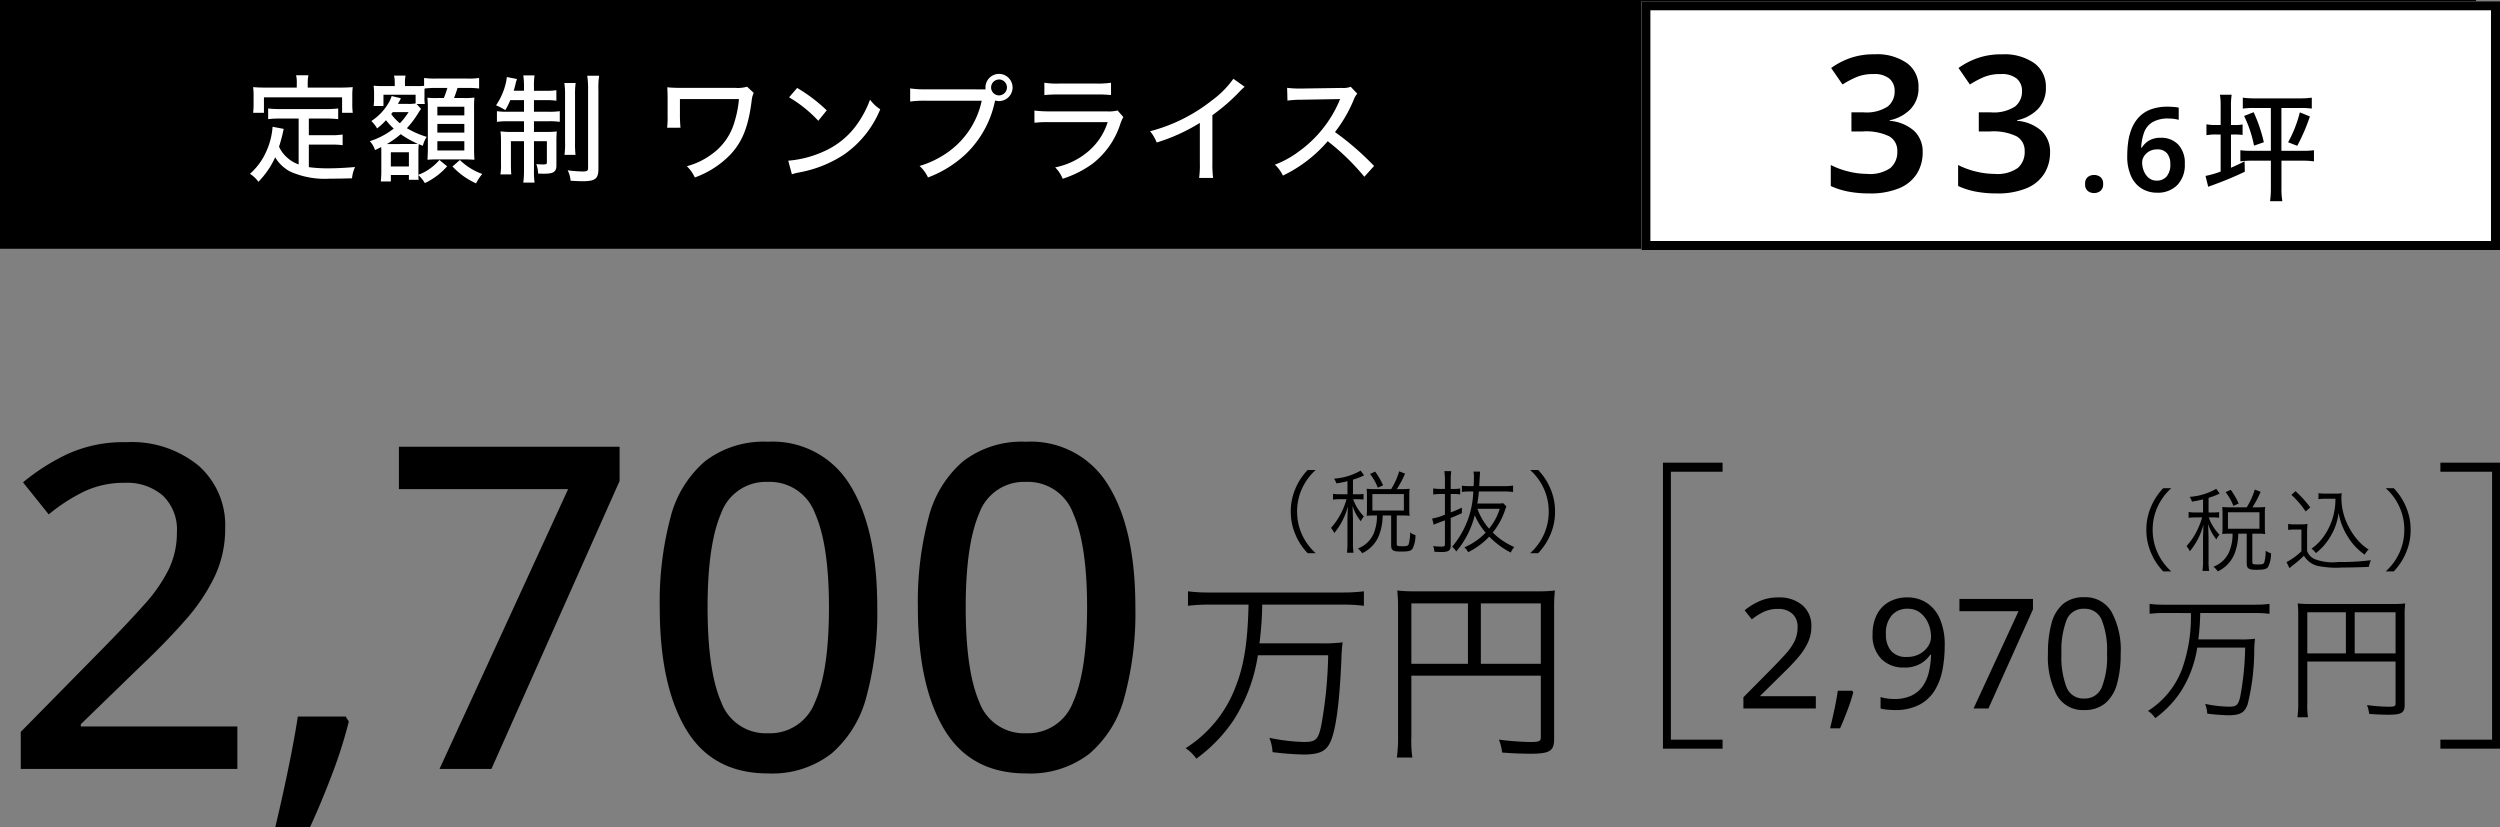
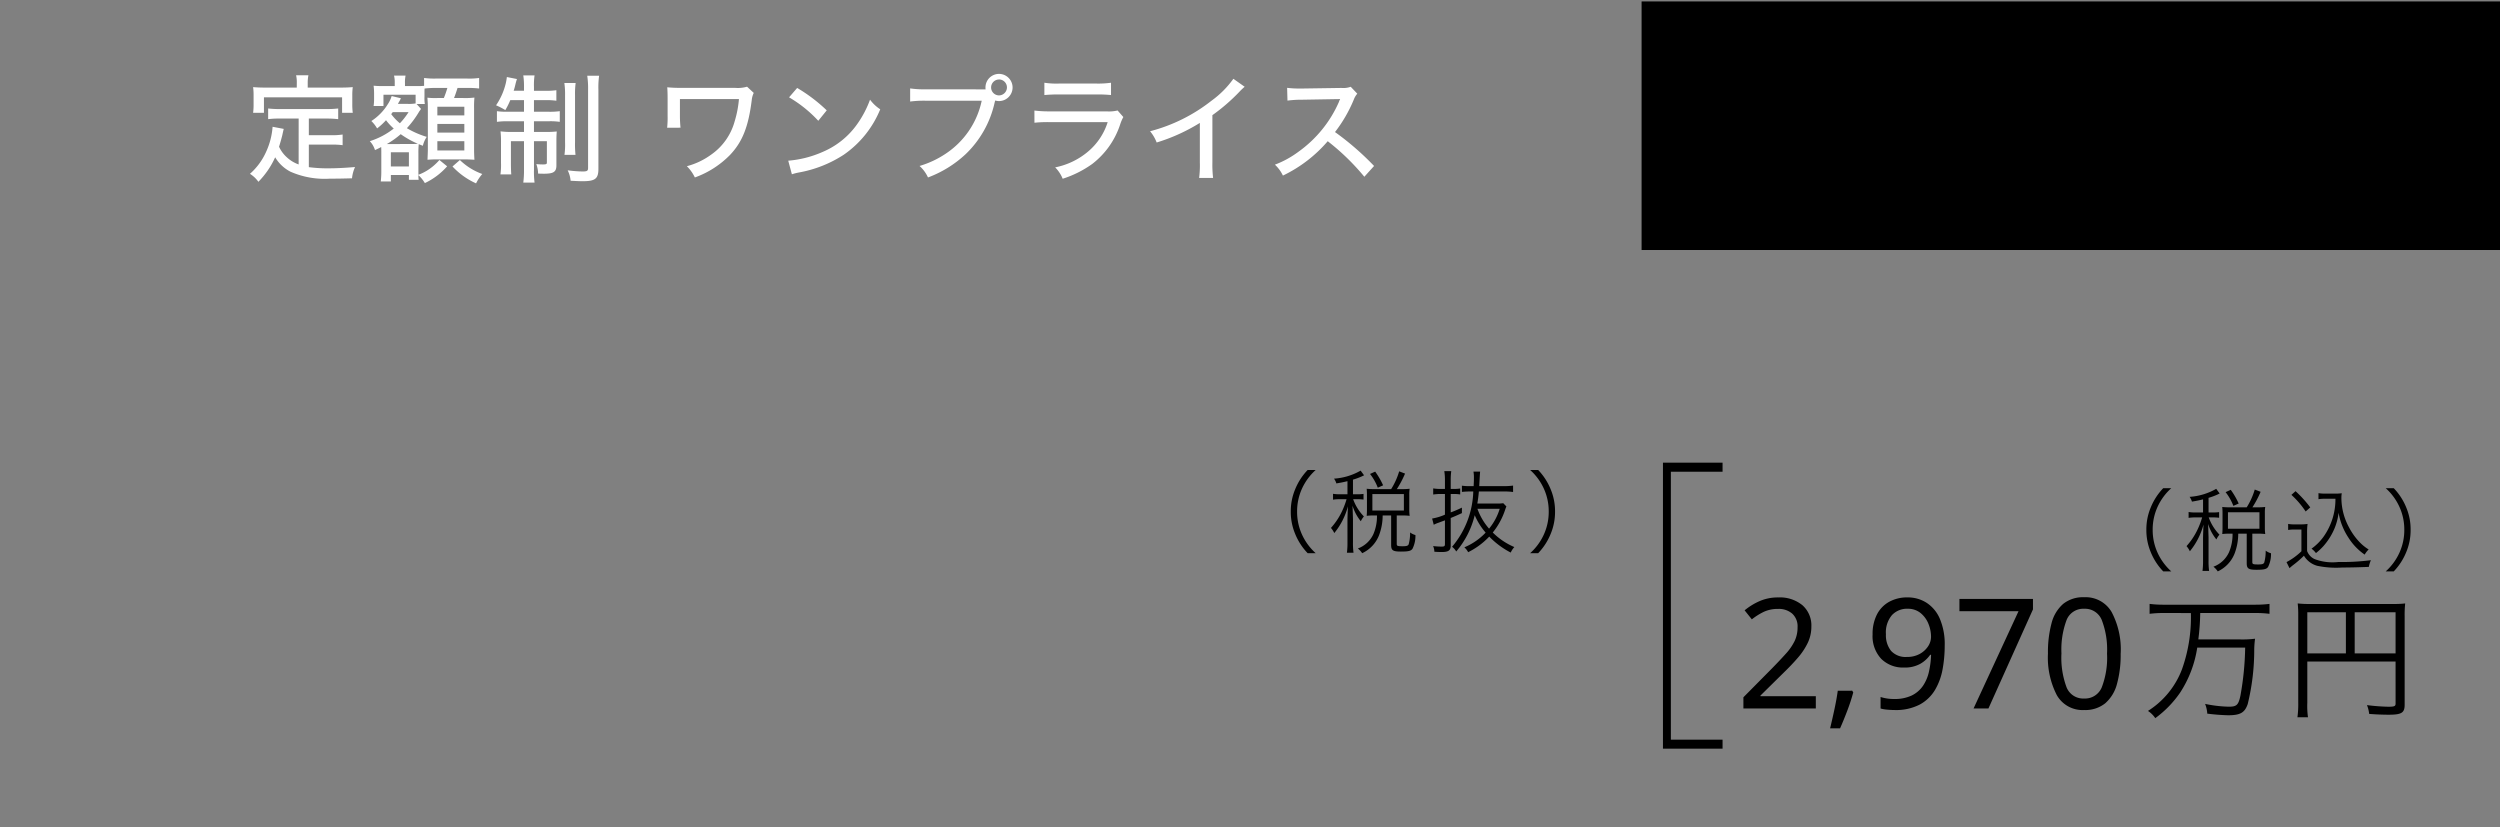
<svg xmlns="http://www.w3.org/2000/svg" width="277" height="91.645" viewBox="0 0 277 91.645">
  <rect x="0" y="0" width="277" height="91.645" fill="#808080" stroke="none" />
  <defs>
    <clipPath id="a">
      <rect width="6.605" height="31.914" transform="translate(0 0)" fill="none" />
    </clipPath>
  </defs>
  <g transform="translate(3446 2292.708)">
-     <path d="M0,0H274.333V27.563H0Z" transform="translate(-3446 -2292.708)" />
    <path d="M-57.07-.975a3.82,3.82,0,0,1-1.339-.819,3.615,3.615,0,0,1-.832-1.144c.156-.481.3-1.04.351-1.235.117-.533.117-.533.169-.741l-1.235-.234a8,8,0,0,1-.715,2.769A7.1,7.1,0,0,1-62.465.065a3.238,3.238,0,0,1,.936.884A9.369,9.369,0,0,0-59.67-1.768a4.212,4.212,0,0,0,1.7,1.6A9.409,9.409,0,0,0-53.6.6c.91,0,1.495-.013,2.444-.039a3.845,3.845,0,0,1,.338-1.248c-1.222.1-2.119.143-3.016.143a15.846,15.846,0,0,1-2.106-.13v-2.5h2.483a8.8,8.8,0,0,1,1.261.065V-4.29a7.882,7.882,0,0,1-1.261.078h-2.483V-6.058H-54a10.889,10.889,0,0,1,1.313.065V-7.176A11.049,11.049,0,0,1-54-7.111h-5.135a11.049,11.049,0,0,1-1.313-.065v1.183a9.254,9.254,0,0,1,1.313-.065h2.067Zm-.208-8.515h-3.458c-.494,0-.9-.013-1.378-.052a6.679,6.679,0,0,1,.052.923v.936a7.311,7.311,0,0,1-.052.988h1.2V-8.411h8.658v1.716h1.183a7.436,7.436,0,0,1-.052-.988v-.936a6.679,6.679,0,0,1,.052-.923c-.468.039-.884.052-1.391.052h-3.6v-.546a4.074,4.074,0,0,1,.078-.819h-1.365a3.5,3.5,0,0,1,.078.819Zm13.169,1.755a4.391,4.391,0,0,1-.845.052h-1.118c.1-.182.117-.208.234-.416.039-.091.065-.13.1-.208l-1.027-.247a3.277,3.277,0,0,1-.429.91,5.9,5.9,0,0,1-1.82,1.859,3.718,3.718,0,0,1,.637.819,7.192,7.192,0,0,0,.988-.91,6.069,6.069,0,0,0,.858.923,8.333,8.333,0,0,1-2.652,1.4,2.511,2.511,0,0,1,.572.988c.338-.156.468-.221.689-.338.013.273.013.4.013.637V-.3A9.757,9.757,0,0,1-47.97.91h1.118V.195h2V.728h1.079A3.945,3.945,0,0,1-43.8.208a3.92,3.92,0,0,1,.715.884,7.641,7.641,0,0,0,2.47-1.859l-.858-.7A5.955,5.955,0,0,1-42.861-.286,5.248,5.248,0,0,1-43.8.169V-2.184a9.761,9.761,0,0,1,.039-1.04c.182.078.221.091.455.182a3.019,3.019,0,0,1,.429-.988,9.957,9.957,0,0,1-2.2-.962,10.8,10.8,0,0,0,1.365-1.846c.065-.1.078-.1.156-.221.013-.013.026-.039.052-.065l-.494-.546h.91a4.055,4.055,0,0,1-.039-.806V-8.84c0-.26,0-.338.013-.546a10.08,10.08,0,0,1,1.261-.065h1.261a10,10,0,0,1-.39,1.118H-41.7a7.8,7.8,0,0,1-1.105-.039,11.776,11.776,0,0,1,.052,1.222v4.472c0,.325-.026.845-.039,1.183.611-.039.689-.039,1.053-.039h3.029c.364,0,.676.013,1.118.039-.026-.442-.039-.741-.039-1.3v-4.42a10.485,10.485,0,0,1,.039-1.17,8.23,8.23,0,0,1-1.235.052h-1.027c.156-.39.26-.7.39-1.118h1.053a9.656,9.656,0,0,1,1.339.065v-1.17a7.879,7.879,0,0,1-1.339.065h-3.432a8.488,8.488,0,0,1-1.326-.065v.871a8.053,8.053,0,0,1-.949.026h-1.17v-.312a3.7,3.7,0,0,1,.065-.845H-46.5a3.233,3.233,0,0,1,.078.832v.325H-47.71A8.764,8.764,0,0,1-48.763-9.7a7.283,7.283,0,0,1,.052.845v.624a5.242,5.242,0,0,1-.052.78h1.092V-8.7h3.562Zm-2.9,4.5h-.286A9.545,9.545,0,0,0-45.76-4.329a10.281,10.281,0,0,0,1.9,1.066c-.169.013-.442.026-.806.026Zm2.119-3.536a8.045,8.045,0,0,1-.962,1.235,6,6,0,0,1-.962-1.014c.065-.078.091-.117.169-.221Zm-1.963,4.446h2V-.754h-2ZM-41.7-7.371h2.99v.962H-41.7Zm0,1.911h2.99V-4.5H-41.7Zm0,1.911h2.99v1.027H-41.7Zm1.677,2.8a8.13,8.13,0,0,0,2.613,1.872,4.663,4.663,0,0,1,.689-1.04,6.884,6.884,0,0,1-2.483-1.547ZM-32.1-8.1v1.287h-1.846A7.318,7.318,0,0,1-35.1-6.877v1.183a8.54,8.54,0,0,1,1.287-.065H-32.1v1.183h-1.352A9.172,9.172,0,0,1-34.7-4.641a10.9,10.9,0,0,1,.052,1.209V-1.17A7.53,7.53,0,0,1-34.71.13h1.2c-.026-.351-.039-.715-.039-1.3V-3.549H-32.1V-.39a10.7,10.7,0,0,1-.078,1.43h1.248a9.647,9.647,0,0,1-.065-1.417V-3.549h1.43v2.366c0,.169-.078.208-.455.208a6.962,6.962,0,0,1-.715-.039A3.232,3.232,0,0,1-30.537.039c.507.013.507.013.663.013,1.053,0,1.365-.208,1.365-.923V-3.458c0-.559.013-.832.039-1.17a10.5,10.5,0,0,1-1.2.052h-1.326V-5.759h1.625a7.308,7.308,0,0,1,1.235.065V-6.877a8.042,8.042,0,0,1-1.209.065h-1.651V-8.1h1.209a8.247,8.247,0,0,1,1.274.065V-9.2a7.944,7.944,0,0,1-1.274.065h-1.209v-.442a7.471,7.471,0,0,1,.065-1.261h-1.248A7.914,7.914,0,0,1-32.1-9.555v.416h-1.144c.078-.234.143-.481.208-.767.039-.169.117-.429.156-.533L-34-10.66a5.809,5.809,0,0,1-.117.689,7.411,7.411,0,0,1-1.079,2.444,7.019,7.019,0,0,1,1.027.533A8.721,8.721,0,0,0-33.618-8.1Zm4.472-1.9a9.043,9.043,0,0,1,.078,1.4v5.148a8.5,8.5,0,0,1-.065,1.417h1.222a11.09,11.09,0,0,1-.052-1.417V-8.619A9.156,9.156,0,0,1-26.377-10Zm2.535-.806A9.621,9.621,0,0,1-25-9.2V-.585c0,.325-.117.39-.611.39a13.892,13.892,0,0,1-1.651-.13A3.165,3.165,0,0,1-26.936.832c.767.039,1,.052,1.326.052,1.4,0,1.755-.273,1.755-1.378V-9.23a9.312,9.312,0,0,1,.078-1.573Zm10.335,5.759a12.83,12.83,0,0,1-.065-1.313V-8.216h6.539a11.8,11.8,0,0,1-.468,2.444,6.628,6.628,0,0,1-2.639,3.731A8.008,8.008,0,0,1-14.053-.78,4.52,4.52,0,0,1-13.169.468a10.351,10.351,0,0,0,3.9-2.5c1.365-1.443,2.028-3.094,2.4-6.045A2.348,2.348,0,0,1-6.643-8.9l-.741-.689a3.689,3.689,0,0,1-1.326.13h-6.1c-.546,0-1.027-.026-1.417-.065.026.364.039.7.039,1.261v1.911a10.467,10.467,0,0,1-.052,1.313ZM-2.73-8.411a14.159,14.159,0,0,1,3.237,2.6l.936-1.157A17.757,17.757,0,0,0-1.833-9.451ZM-2.418.117A5.49,5.49,0,0,1-1.6-.091a13.455,13.455,0,0,0,4.914-1.95A11.285,11.285,0,0,0,7.371-7.085,4.389,4.389,0,0,1,6.24-8.151,11.383,11.383,0,0,1,4.875-5.525,8.926,8.926,0,0,1,1-2.366a11.753,11.753,0,0,1-3.822.975ZM12.441-9.3a10.238,10.238,0,0,1-1.755-.1v1.456a11.617,11.617,0,0,1,1.729-.091h6.2a9.351,9.351,0,0,1-4,5.876A10.5,10.5,0,0,1,11.726-.806,3.8,3.8,0,0,1,12.662.468,12.578,12.578,0,0,0,16.8-2.08a11.285,11.285,0,0,0,3.237-5.707,1.851,1.851,0,0,1,.078-.273,1.465,1.465,0,0,0,.416.065A1.509,1.509,0,0,0,22.035-9.5a1.509,1.509,0,0,0-1.508-1.508A1.5,1.5,0,0,0,19.032-9.5a1.118,1.118,0,0,0,.013.208Zm8.086-1.092a.885.885,0,0,1,.884.884.893.893,0,0,1-.884.884.882.882,0,0,1-.871-.884A.882.882,0,0,1,20.527-10.387Zm5.031,1.729a16.052,16.052,0,0,1,1.612-.065h4.147a13.952,13.952,0,0,1,1.625.065v-1.365a10.147,10.147,0,0,1-1.638.091H27.183a8.762,8.762,0,0,1-1.625-.091Zm-1.1,3.068a13.478,13.478,0,0,1,1.768-.065h6.344a6.987,6.987,0,0,1-2.132,3.224A8.067,8.067,0,0,1,26.754-.65,3.84,3.84,0,0,1,27.586.611,11.705,11.705,0,0,0,30.875-1.04a9.086,9.086,0,0,0,3.081-4.368,4.625,4.625,0,0,1,.351-.819l-.637-.728a3.908,3.908,0,0,1-1.209.1H26.247a13.631,13.631,0,0,1-1.794-.091ZM46.5-10.465a10.613,10.613,0,0,1-2.444,2.444,18.474,18.474,0,0,1-6.786,3.367A4.482,4.482,0,0,1,38-3.406a20.24,20.24,0,0,0,4.784-2.171V-1.2A11.062,11.062,0,0,1,42.705.52h1.547A12.632,12.632,0,0,1,44.174-1.2V-6.435a20.874,20.874,0,0,0,2.99-2.587,6.618,6.618,0,0,1,.585-.559ZM62.088-.806a30.883,30.883,0,0,0-4.329-3.757,15.609,15.609,0,0,0,2.08-3.588,2.072,2.072,0,0,1,.39-.663L59.5-9.581a2.35,2.35,0,0,1-1.027.13l-4.329.065h-.351a10.044,10.044,0,0,1-1.339-.078l.039,1.417a11.954,11.954,0,0,1,1.664-.1l3.77-.065c.169,0,.247,0,.4-.013a1.032,1.032,0,0,1-.052.117,1,1,0,0,0-.078.2,13.344,13.344,0,0,1-4.485,5.525A10.669,10.669,0,0,1,51.1-.949,3.909,3.909,0,0,1,51.987.26a15.152,15.152,0,0,0,4.966-3.809A25.553,25.553,0,0,1,61.009.39Z" transform="translate(-3355.841 -2273.513)" fill="#fff" />
    <path d="M0,0H95.137V27.563H0Z" transform="translate(-3264.137 -2292.569)" fill="#fff" />
-     <path d="M1,1V26.563H94.137V1H1M0,0H95.137V27.563H0Z" transform="translate(-3264.137 -2292.569)" />
+     <path d="M1,1V26.563V1H1M0,0H95.137V27.563H0Z" transform="translate(-3264.137 -2292.569)" />
    <path d="M-16.86-11.571a3.35,3.35,0,0,1-.892,2.446,4.5,4.5,0,0,1-2.3,1.229v.063A4.638,4.638,0,0,1-17.322-6.7,3.169,3.169,0,0,1-16.4-4.326,4.374,4.374,0,0,1-17.028-2,4.206,4.206,0,0,1-18.97-.378,8.293,8.293,0,0,1-22.34.21a12.11,12.11,0,0,1-2.279-.2,8.68,8.68,0,0,1-1.963-.619V-2.94a8.88,8.88,0,0,0,2.016.735,8.82,8.82,0,0,0,2.016.252,3.935,3.935,0,0,0,2.583-.661,2.313,2.313,0,0,0,.756-1.838,1.819,1.819,0,0,0-.882-1.659,5.863,5.863,0,0,0-2.94-.546h-1.26V-8.778h1.281a4.32,4.32,0,0,0,2.751-.651,2.115,2.115,0,0,0,.756-1.68,1.753,1.753,0,0,0-.588-1.407,2.652,2.652,0,0,0-1.764-.5,4.743,4.743,0,0,0-1.953.368,11.071,11.071,0,0,0-1.47.788l-1.26-1.827A8.462,8.462,0,0,1-24.5-14.763a7.888,7.888,0,0,1,2.772-.441,5.757,5.757,0,0,1,3.6.987A3.179,3.179,0,0,1-16.86-11.571Zm14.112,0A3.35,3.35,0,0,1-3.64-9.125,4.5,4.5,0,0,1-5.94-7.9v.063A4.638,4.638,0,0,1-3.21-6.7a3.169,3.169,0,0,1,.924,2.373A4.374,4.374,0,0,1-2.916-2,4.206,4.206,0,0,1-4.858-.378,8.293,8.293,0,0,1-8.229.21a12.11,12.11,0,0,1-2.279-.2,8.68,8.68,0,0,1-1.964-.619V-2.94a8.88,8.88,0,0,0,2.016.735,8.82,8.82,0,0,0,2.016.252,3.935,3.935,0,0,0,2.583-.661A2.313,2.313,0,0,0-5.1-4.452a1.819,1.819,0,0,0-.882-1.659,5.863,5.863,0,0,0-2.94-.546h-1.26V-8.778H-8.9A4.32,4.32,0,0,0-6.15-9.429a2.115,2.115,0,0,0,.756-1.68,1.753,1.753,0,0,0-.588-1.407,2.652,2.652,0,0,0-1.764-.5,4.744,4.744,0,0,0-1.953.368,11.071,11.071,0,0,0-1.47.788l-1.26-1.827a8.462,8.462,0,0,1,2.037-1.071A7.888,7.888,0,0,1-7.62-15.2a5.757,5.757,0,0,1,3.6.987A3.179,3.179,0,0,1-2.748-11.571ZM1.6-.832a.923.923,0,0,1,.293-.773,1.1,1.1,0,0,1,.7-.228,1.126,1.126,0,0,1,.7.228.912.912,0,0,1,.3.773.915.915,0,0,1-.3.767,1.106,1.106,0,0,1-.7.234,1.079,1.079,0,0,1-.7-.234A.925.925,0,0,1,1.6-.832Zm4.667-3.12a11.294,11.294,0,0,1,.11-1.586,6.121,6.121,0,0,1,.4-1.476,4.019,4.019,0,0,1,.793-1.235A3.462,3.462,0,0,1,8.86-9.094a5.27,5.27,0,0,1,1.9-.306q.273,0,.624.026a4.19,4.19,0,0,1,.585.078v1.352a4.111,4.111,0,0,0-1.118-.143,3.326,3.326,0,0,0-1.82.422,2.232,2.232,0,0,0-.91,1.157,5.929,5.929,0,0,0-.312,1.645h.078a2.336,2.336,0,0,1,.78-.773,2.435,2.435,0,0,1,1.313-.319,2.569,2.569,0,0,1,1.937.754,2.964,2.964,0,0,1,.728,2.145,3.191,3.191,0,0,1-.832,2.34A3.013,3.013,0,0,1,9.569.13,3.22,3.22,0,0,1,7.9-.312a3.079,3.079,0,0,1-1.19-1.346A5.218,5.218,0,0,1,6.267-3.952ZM9.543-1.209a1.4,1.4,0,0,0,1.079-.449,1.981,1.981,0,0,0,.416-1.385,1.8,1.8,0,0,0-.364-1.19,1.342,1.342,0,0,0-1.092-.435,1.721,1.721,0,0,0-.878.214,1.633,1.633,0,0,0-.578.546,1.268,1.268,0,0,0-.208.683,2.549,2.549,0,0,0,.182.942,1.913,1.913,0,0,0,.539.767A1.342,1.342,0,0,0,9.543-1.209Zm7.072-6.162H16.16a5.341,5.341,0,0,1-1.118-.078V-6.24a5.64,5.64,0,0,1,1.118-.078h.455V-2.21a10.891,10.891,0,0,1-1.677.481l.3,1.209c.143-.065.208-.091.247-.1.195-.065.195-.065.364-.13.026-.013.26-.1.624-.234.819-.312,1.846-.741,2.821-1.209l-.026-1.157c-.715.364-.962.481-1.508.715V-6.318h.325a6.674,6.674,0,0,1,.962.052v-1.17a3.833,3.833,0,0,1-.936.065h-.351V-9.412a7.556,7.556,0,0,1,.078-1.313h-1.3a7.792,7.792,0,0,1,.078,1.339Zm5.564-1.885v4.745H20.1a8.626,8.626,0,0,1-1.3-.065v1.235a9.566,9.566,0,0,1,1.3-.078h2.08V-.4a9.761,9.761,0,0,1-.091,1.469h1.365a7.751,7.751,0,0,1-.1-1.469V-3.419h2.314a9.365,9.365,0,0,1,1.287.078V-4.576a8.54,8.54,0,0,1-1.287.065H23.348V-9.256h2.08a8.971,8.971,0,0,1,1.287.065V-10.4a8.725,8.725,0,0,1-1.287.078H20.372a9.043,9.043,0,0,1-1.3-.078v1.209a9.254,9.254,0,0,1,1.313-.065Zm-2.964.884a13.382,13.382,0,0,1,1.1,3.289L21.4-5.46a16.248,16.248,0,0,0-1.131-3.328Zm6.175-.4a13.608,13.608,0,0,1-1.3,3.315l1.014.39a20.879,20.879,0,0,0,1.4-3.25Z" transform="translate(-3216.568 -2271.487)" />
-     <path d="M26.3,0H2.3V-4.1l9.2-9.35q2.7-2.75,4.5-4.775a17.192,17.192,0,0,0,2.7-3.9,9.293,9.293,0,0,0,.9-4.075,5.2,5.2,0,0,0-1.575-4.1,6.052,6.052,0,0,0-4.175-1.4,10.381,10.381,0,0,0-4.4.9A19.566,19.566,0,0,0,5.4-28.2L2.55-31.75a23.434,23.434,0,0,1,4.9-3.125A14.959,14.959,0,0,1,14-36.2a11.67,11.67,0,0,1,8,2.6,8.8,8.8,0,0,1,2.95,6.95,12.316,12.316,0,0,1-1.15,5.3,20.925,20.925,0,0,1-3.25,4.85q-2.1,2.4-4.95,5.1L8.95-4.95v.25H26.3Zm12-5.8.35.55A51.023,51.023,0,0,1,36.8.575Q35.6,3.75,34.35,6.45H30.5q.7-2.9,1.4-6.275T33-5.8ZM48.7,0,62.95-31H44.2v-4.7H68.65v3.8L54.45,0ZM97.2-17.9A35.587,35.587,0,0,1,96-8a12.391,12.391,0,0,1-3.875,6.3A10.706,10.706,0,0,1,85.1.5q-6.15,0-9.075-4.875T73.1-17.9a36.3,36.3,0,0,1,1.175-9.9A12.183,12.183,0,0,1,78.1-34.075a10.686,10.686,0,0,1,7-2.175,9.992,9.992,0,0,1,9.1,4.825Q97.2-26.6,97.2-17.9Zm-18.8,0q0,7,1.5,10.475A5.27,5.27,0,0,0,85.1-3.95,5.328,5.328,0,0,0,90.3-7.4q1.55-3.45,1.55-10.5,0-6.95-1.55-10.425A5.328,5.328,0,0,0,85.1-31.8a5.27,5.27,0,0,0-5.2,3.475Q78.4-24.85,78.4-17.9Zm47.4,0A35.587,35.587,0,0,1,124.6-8a12.391,12.391,0,0,1-3.875,6.3A10.706,10.706,0,0,1,113.7.5q-6.15,0-9.075-4.875T101.7-17.9a36.3,36.3,0,0,1,1.175-9.9,12.183,12.183,0,0,1,3.825-6.275,10.686,10.686,0,0,1,7-2.175,9.992,9.992,0,0,1,9.1,4.825Q125.8-26.6,125.8-17.9Zm-18.8,0q0,7,1.5,10.475a5.27,5.27,0,0,0,5.2,3.475,5.328,5.328,0,0,0,5.2-3.45q1.55-3.45,1.55-10.5,0-6.95-1.55-10.425a5.328,5.328,0,0,0-5.2-3.475,5.27,5.27,0,0,0-5.2,3.475Q107-24.85,107-17.9Z" transform="translate(-3446 -2207.513)" />
-     <path d="M8.03-15.51c-.088,4.136-.506,6.8-1.452,9.152A13.745,13.745,0,0,1,1.056.4,4.258,4.258,0,0,1,2.244,1.562a17.1,17.1,0,0,0,4.07-4.18A18.41,18.41,0,0,0,9.064-9.9h7.788a47.665,47.665,0,0,1-.77,7.81c-.33,1.54-.616,1.8-1.892,1.8a20.578,20.578,0,0,1-3.85-.462A5.065,5.065,0,0,1,10.692.836,33.184,33.184,0,0,0,14.08,1.1c1.98,0,2.706-.418,3.19-1.826.528-1.518.88-4.554,1.056-8.888a15,15,0,0,1,.132-1.716,17.081,17.081,0,0,1-2.552.11H9.24a37.638,37.638,0,0,0,.308-4.29h8.91a17.949,17.949,0,0,1,2.354.132v-1.606a18.428,18.428,0,0,1-2.354.132H3.674a17.715,17.715,0,0,1-2.354-.132v1.606a18.429,18.429,0,0,1,2.354-.132ZM26.07-7.634H40.414V-.792c0,.418-.2.506-1.166.506A32,32,0,0,1,35.772-.55,5.443,5.443,0,0,1,36.124.88c1.056.088,2.266.132,3.146.132,2.134,0,2.618-.308,2.618-1.628V-15.048a17.044,17.044,0,0,1,.088-2.024,15.9,15.9,0,0,1-2.024.088H26.532a16.809,16.809,0,0,1-2.024-.088,16.549,16.549,0,0,1,.088,1.958V-.968a15.635,15.635,0,0,1-.132,2.4H26.18A12.963,12.963,0,0,1,26.07-.9Zm6.27-1.32H26.07v-6.688h6.27Zm1.43,0v-6.688h6.644v6.688Z" transform="translate(-3315.692 -2210.207)" />
    <path d="M9.62.81A6.323,6.323,0,0,1,8.1-1.26,6.064,6.064,0,0,1,7.56-3.8,6.064,6.064,0,0,1,8.1-6.34,6.323,6.323,0,0,1,9.62-8.41H8.73A6.731,6.731,0,0,0,7.34-6.26,6.271,6.271,0,0,0,6.86-3.8a6.271,6.271,0,0,0,.48,2.46A6.731,6.731,0,0,0,8.73.81Zm3.52-6.53h-.76a4.556,4.556,0,0,1-.84-.05v.65a4.759,4.759,0,0,1,.84-.05h.66a8.825,8.825,0,0,1-.59,1.51,7.556,7.556,0,0,1-1.14,1.67,2.543,2.543,0,0,1,.37.57,7.841,7.841,0,0,0,1.51-2.96c-.02.48-.05,1.21-.05,1.58V-.4A8.5,8.5,0,0,1,13.08.76h.73A7.917,7.917,0,0,1,13.75-.4V-2.96c-.03-1.03-.03-1.03-.05-1.49a5.1,5.1,0,0,0,.92,1.72,2.279,2.279,0,0,1,.34-.53,5.348,5.348,0,0,1-1.19-1.91h.46a4.412,4.412,0,0,1,.69.04v-.63a4.252,4.252,0,0,1-.69.04h-.48V-7.34a7.355,7.355,0,0,0,.98-.36c.16-.08.17-.08.25-.12l-.38-.52a6.834,6.834,0,0,1-2.95.89,1.744,1.744,0,0,1,.26.53c.58-.1.78-.14,1.23-.25Zm2.92-.57a6.412,6.412,0,0,1-.79-.04c.02.23.03.47.03.69v1.58c0,.27-.01.5-.03.73a5.88,5.88,0,0,1,.77-.04h.37a5.024,5.024,0,0,1-.39,2.05A3.063,3.063,0,0,1,14.29.29a2.122,2.122,0,0,1,.48.52,3.663,3.663,0,0,0,1.87-1.99,6.205,6.205,0,0,0,.4-2.19h.94V-.1c0,.6.2.73,1.08.73.85,0,1.12-.07,1.29-.32a3.178,3.178,0,0,0,.32-1.51,1.7,1.7,0,0,1-.59-.29,4.708,4.708,0,0,1-.16,1.32c-.08.16-.23.21-.66.21-.58,0-.66-.03-.66-.27V-3.37h.61a6.5,6.5,0,0,1,.82.04,5.484,5.484,0,0,1-.04-.72V-5.67a3.929,3.929,0,0,1,.04-.66,6.607,6.607,0,0,1-.82.04h-.6a11.258,11.258,0,0,0,.91-1.72l-.65-.25a7.909,7.909,0,0,1-.89,1.97Zm-.16.55h3.49v1.82H15.9Zm1.19-.97a8.593,8.593,0,0,0-.88-1.52l-.57.26a5.808,5.808,0,0,1,.86,1.52ZM30.4-4.73a4.489,4.489,0,0,1-.73.04H27.53c.08-.48.13-.86.17-1.34h2.77a7.261,7.261,0,0,1,1.02.06v-.71a7.464,7.464,0,0,1-1.02.06H27.74c.05-.93.08-1.46.1-1.61H27.1a3.814,3.814,0,0,1,.05.76c0,.32-.01.43-.03.85H26.8a6.111,6.111,0,0,1-.98-.05v.69a9.553,9.553,0,0,1,.98-.05h.28A9.9,9.9,0,0,1,24.73.1a1.76,1.76,0,0,1,.46.52A9.692,9.692,0,0,0,27.24-3.4a7.428,7.428,0,0,0,1.21,1.93A6.893,6.893,0,0,1,26.09.16a1.759,1.759,0,0,1,.42.54,8.233,8.233,0,0,0,2.34-1.73A9.117,9.117,0,0,0,31.23.74a2.275,2.275,0,0,1,.4-.61,7.594,7.594,0,0,1-2.39-1.61A7.993,7.993,0,0,0,30.61-4a3.853,3.853,0,0,1,.14-.37Zm-.39.62a6.385,6.385,0,0,1-1.18,2.2,6.814,6.814,0,0,1-1.29-2.2ZM23.94-5.75v2.29a5.945,5.945,0,0,1-1.42.43l.18.69a3.571,3.571,0,0,1,.57-.24c.26-.1.43-.16.67-.25V-.19c0,.22-.08.27-.37.27a8.319,8.319,0,0,1-.94-.06,1.675,1.675,0,0,1,.14.63c.28.02.55.03.83.03.73,0,.98-.18.98-.7V-3.09c.44-.18.65-.27,1.24-.54v-.61a12.116,12.116,0,0,1-1.24.53V-5.75h.31a4.306,4.306,0,0,1,.74.05v-.66a4,4,0,0,1-.72.05h-.33v-.97a7.256,7.256,0,0,1,.06-1h-.77a6.076,6.076,0,0,1,.07,1.01v.96h-.49a4.786,4.786,0,0,1-.81-.06v.68a5.138,5.138,0,0,1,.81-.06ZM34.27.81a6.731,6.731,0,0,0,1.39-2.15,6.271,6.271,0,0,0,.48-2.46,6.271,6.271,0,0,0-.48-2.46,6.731,6.731,0,0,0-1.39-2.15h-.89A6.223,6.223,0,0,1,34.9-6.34a6.064,6.064,0,0,1,.54,2.54,6.064,6.064,0,0,1-.54,2.54A6.223,6.223,0,0,1,33.38.81Z" transform="translate(-3309.841 -2232.224)" />
    <g transform="translate(-3495 -10339.082)">
      <g transform="translate(319.395 8097.526)" clip-path="url(#a)">
-         <path d="M7.228,31.687H.5v-1H6.228V1H.5V0H7.228Z" transform="translate(-0.5 0.114)" />
-       </g>
+         </g>
      <g transform="translate(233.255 8097.526)" clip-path="url(#a)">
        <path d="M6.728,31.687H0V0H6.728V1H1V30.687H6.728Z" transform="translate(-0.123 0.114)" />
      </g>
      <path d="M9.62.81A6.323,6.323,0,0,1,8.1-1.26,6.064,6.064,0,0,1,7.56-3.8,6.064,6.064,0,0,1,8.1-6.34,6.323,6.323,0,0,1,9.62-8.41H8.73A6.731,6.731,0,0,0,7.34-6.26,6.271,6.271,0,0,0,6.86-3.8a6.271,6.271,0,0,0,.48,2.46A6.731,6.731,0,0,0,8.73.81Zm3.52-6.53h-.76a4.556,4.556,0,0,1-.84-.05v.65a4.759,4.759,0,0,1,.84-.05h.66a8.825,8.825,0,0,1-.59,1.51,7.556,7.556,0,0,1-1.14,1.67,2.543,2.543,0,0,1,.37.57,7.841,7.841,0,0,0,1.51-2.96c-.02.48-.05,1.21-.05,1.58V-.4A8.5,8.5,0,0,1,13.08.76h.73A7.917,7.917,0,0,1,13.75-.4V-2.96c-.03-1.03-.03-1.03-.05-1.49a5.1,5.1,0,0,0,.92,1.72,2.279,2.279,0,0,1,.34-.53,5.348,5.348,0,0,1-1.19-1.91h.46a4.412,4.412,0,0,1,.69.04v-.63a4.252,4.252,0,0,1-.69.04h-.48V-7.34a7.355,7.355,0,0,0,.98-.36c.16-.08.17-.08.25-.12l-.38-.52a6.834,6.834,0,0,1-2.95.89,1.744,1.744,0,0,1,.26.53c.58-.1.78-.14,1.23-.25Zm2.92-.57a6.412,6.412,0,0,1-.79-.04c.02.23.03.47.03.69v1.58c0,.27-.01.5-.03.73a5.88,5.88,0,0,1,.77-.04h.37a5.024,5.024,0,0,1-.39,2.05A3.063,3.063,0,0,1,14.29.29a2.122,2.122,0,0,1,.48.52,3.663,3.663,0,0,0,1.87-1.99,6.205,6.205,0,0,0,.4-2.19h.94V-.1c0,.6.2.73,1.08.73.85,0,1.12-.07,1.29-.32a3.178,3.178,0,0,0,.32-1.51,1.7,1.7,0,0,1-.59-.29,4.708,4.708,0,0,1-.16,1.32c-.08.16-.23.21-.66.21-.58,0-.66-.03-.66-.27V-3.37h.61a6.5,6.5,0,0,1,.82.04,5.484,5.484,0,0,1-.04-.72V-5.67a3.929,3.929,0,0,1,.04-.66,6.607,6.607,0,0,1-.82.04h-.6a11.258,11.258,0,0,0,.91-1.72l-.65-.25a7.909,7.909,0,0,1-.89,1.97Zm-.16.55h3.49v1.82H15.9Zm1.19-.97a8.593,8.593,0,0,0-.88-1.52l-.57.26a5.808,5.808,0,0,1,.86,1.52Zm10.72-.53a7.152,7.152,0,0,1-1.32,4.21,5.741,5.741,0,0,1-1.33,1.32,2.523,2.523,0,0,1,.49.49,6.766,6.766,0,0,0,.79-.73,7.121,7.121,0,0,0,1.25-1.96,6.534,6.534,0,0,0,.47-1.78,7.111,7.111,0,0,0,1.07,2.73,6.411,6.411,0,0,0,1.82,1.91,2.477,2.477,0,0,1,.44-.57,4.986,4.986,0,0,1-1.05-.86,6.949,6.949,0,0,1-1.11-1.56,6.86,6.86,0,0,1-.86-3.27,3.193,3.193,0,0,1,.04-.54,4.772,4.772,0,0,1-.75.04H26.74a4.327,4.327,0,0,1-.81-.05v.67a4.541,4.541,0,0,1,.8-.05Zm-4.88-.43a9.8,9.8,0,0,1,1.58,1.84l.51-.45a13,13,0,0,0-1.63-1.8Zm-.36,3.89a3.853,3.853,0,0,1,.73-.05h.74v2.41a7.082,7.082,0,0,1-1.65,1.2l.33.67c.26-.23.26-.23.57-.47a10.273,10.273,0,0,0,1.03-.91A2.472,2.472,0,0,0,25.79.19a10.239,10.239,0,0,0,2.78.19c.87,0,2.01-.03,2.94-.07a3.248,3.248,0,0,1,.23-.74,26.116,26.116,0,0,1-3.62.2,5.649,5.649,0,0,1-2.61-.32,1.582,1.582,0,0,1-.84-.9V-3.4a7.479,7.479,0,0,1,.05-1.05,4.6,4.6,0,0,1-.77.05h-.61a3.926,3.926,0,0,1-.77-.05ZM34.27.81a6.731,6.731,0,0,0,1.39-2.15,6.271,6.271,0,0,0,.48-2.46,6.271,6.271,0,0,0-.48-2.46,6.731,6.731,0,0,0-1.39-2.15h-.89A6.223,6.223,0,0,1,34.9-6.34a6.064,6.064,0,0,1,.54,2.54,6.064,6.064,0,0,1-.54,2.54A6.223,6.223,0,0,1,33.38.81Z" transform="translate(279.957 8108.875)" />
      <path d="M8.84,0H.816V-1.241L3.995-4.454q.9-.918,1.539-1.632a5.986,5.986,0,0,0,.96-1.394,3.482,3.482,0,0,0,.323-1.513,1.909,1.909,0,0,0-.595-1.521,2.27,2.27,0,0,0-1.547-.519,3.7,3.7,0,0,0-1.564.306,7,7,0,0,0-1.36.85l-.8-1a7.078,7.078,0,0,1,1.64-1.012,5.025,5.025,0,0,1,2.083-.416,3.925,3.925,0,0,1,2.686.867,2.985,2.985,0,0,1,.986,2.363,4.149,4.149,0,0,1-.391,1.785A7.392,7.392,0,0,1,6.868-5.644q-.7.816-1.632,1.717L2.7-1.428v.068H8.84Zm4.029-1.972.119.187A20.374,20.374,0,0,1,12.342.2q-.408,1.08-.816,2H10.421q.238-.969.485-2.125t.365-2.04ZM23.12-6.953a14.415,14.415,0,0,1-.229,2.576,6.939,6.939,0,0,1-.833,2.3,4.426,4.426,0,0,1-1.7,1.64A5.733,5.733,0,0,1,17.544.17q-.34,0-.8-.043A3.677,3.677,0,0,1,16.014,0V-1.275a4.717,4.717,0,0,0,1.5.221,4.341,4.341,0,0,0,1.963-.391,3.22,3.22,0,0,0,1.233-1.062,4.53,4.53,0,0,0,.663-1.564,9.956,9.956,0,0,0,.238-1.878h-.1a3.372,3.372,0,0,1-1.088.994,3.476,3.476,0,0,1-1.8.417A3.413,3.413,0,0,1,16.09-5.5a3.667,3.667,0,0,1-.96-2.712,4.709,4.709,0,0,1,.476-2.193,3.349,3.349,0,0,1,1.352-1.411,4.106,4.106,0,0,1,2.049-.493,3.854,3.854,0,0,1,2.091.587,3.975,3.975,0,0,1,1.479,1.768A7.192,7.192,0,0,1,23.12-6.953Zm-4.114-4.1a2.291,2.291,0,0,0-1.726.7,2.96,2.96,0,0,0-.672,2.125,2.762,2.762,0,0,0,.569,1.844,2.18,2.18,0,0,0,1.76.672,2.855,2.855,0,0,0,1.411-.332,2.569,2.569,0,0,0,.927-.841,1.909,1.909,0,0,0,.331-1.054,3.822,3.822,0,0,0-.289-1.445,2.947,2.947,0,0,0-.867-1.19A2.2,2.2,0,0,0,19.006-11.05ZM26.316,0,31.3-10.778H24.752v-1.36H32.9v1.156L27.965,0Zm16.3-6.086a12.1,12.1,0,0,1-.408,3.366,4.269,4.269,0,0,1-1.3,2.142A3.518,3.518,0,0,1,38.573.17a3.276,3.276,0,0,1-3.035-1.657,9.079,9.079,0,0,1-.978-4.6,12.343,12.343,0,0,1,.4-3.366,4.2,4.2,0,0,1,1.284-2.134,3.51,3.51,0,0,1,2.329-.74,3.327,3.327,0,0,1,3.043,1.641A8.833,8.833,0,0,1,42.619-6.086Zm-6.562,0a9.387,9.387,0,0,0,.569,3.74,1.985,1.985,0,0,0,1.947,1.241A2.006,2.006,0,0,0,40.52-2.338a9.132,9.132,0,0,0,.586-3.748,9.087,9.087,0,0,0-.586-3.723,2,2,0,0,0-1.946-1.241,1.985,1.985,0,0,0-1.947,1.241A9.331,9.331,0,0,0,36.057-6.086Z" transform="translate(241.353 8124.875)" />
      <path d="M5.475-10.575a17.171,17.171,0,0,1-.99,6.24A9.372,9.372,0,0,1,.72.27a2.9,2.9,0,0,1,.81.8A11.66,11.66,0,0,0,4.3-1.785,12.552,12.552,0,0,0,6.18-6.75h5.31a32.5,32.5,0,0,1-.525,5.325C10.74-.375,10.545-.2,9.675-.2A14.031,14.031,0,0,1,7.05-.51,3.454,3.454,0,0,1,7.29.57,22.625,22.625,0,0,0,9.6.75C10.95.75,11.445.465,11.775-.5a25.379,25.379,0,0,0,.72-6.06,10.228,10.228,0,0,1,.09-1.17,11.646,11.646,0,0,1-1.74.075H6.3a25.662,25.662,0,0,0,.21-2.925h6.075a12.238,12.238,0,0,1,1.6.09v-1.1a12.565,12.565,0,0,1-1.6.09H2.5a12.079,12.079,0,0,1-1.6-.09v1.1a12.565,12.565,0,0,1,1.6-.09Zm12.9,5.37h9.78V-.54c0,.285-.135.345-.8.345a21.821,21.821,0,0,1-2.37-.18A3.711,3.711,0,0,1,25.23.6c.72.06,1.545.09,2.145.09C28.83.69,29.16.48,29.16-.42v-9.84a11.621,11.621,0,0,1,.06-1.38,10.842,10.842,0,0,1-1.38.06H18.69a11.461,11.461,0,0,1-1.38-.06,11.283,11.283,0,0,1,.06,1.335V-.66A10.66,10.66,0,0,1,17.28.975h1.17a8.838,8.838,0,0,1-.075-1.59Zm4.275-.9H18.375v-4.56H22.65Zm.975,0v-4.56h4.53v4.56Z" transform="translate(286.275 8124.875)" />
    </g>
  </g>
</svg>